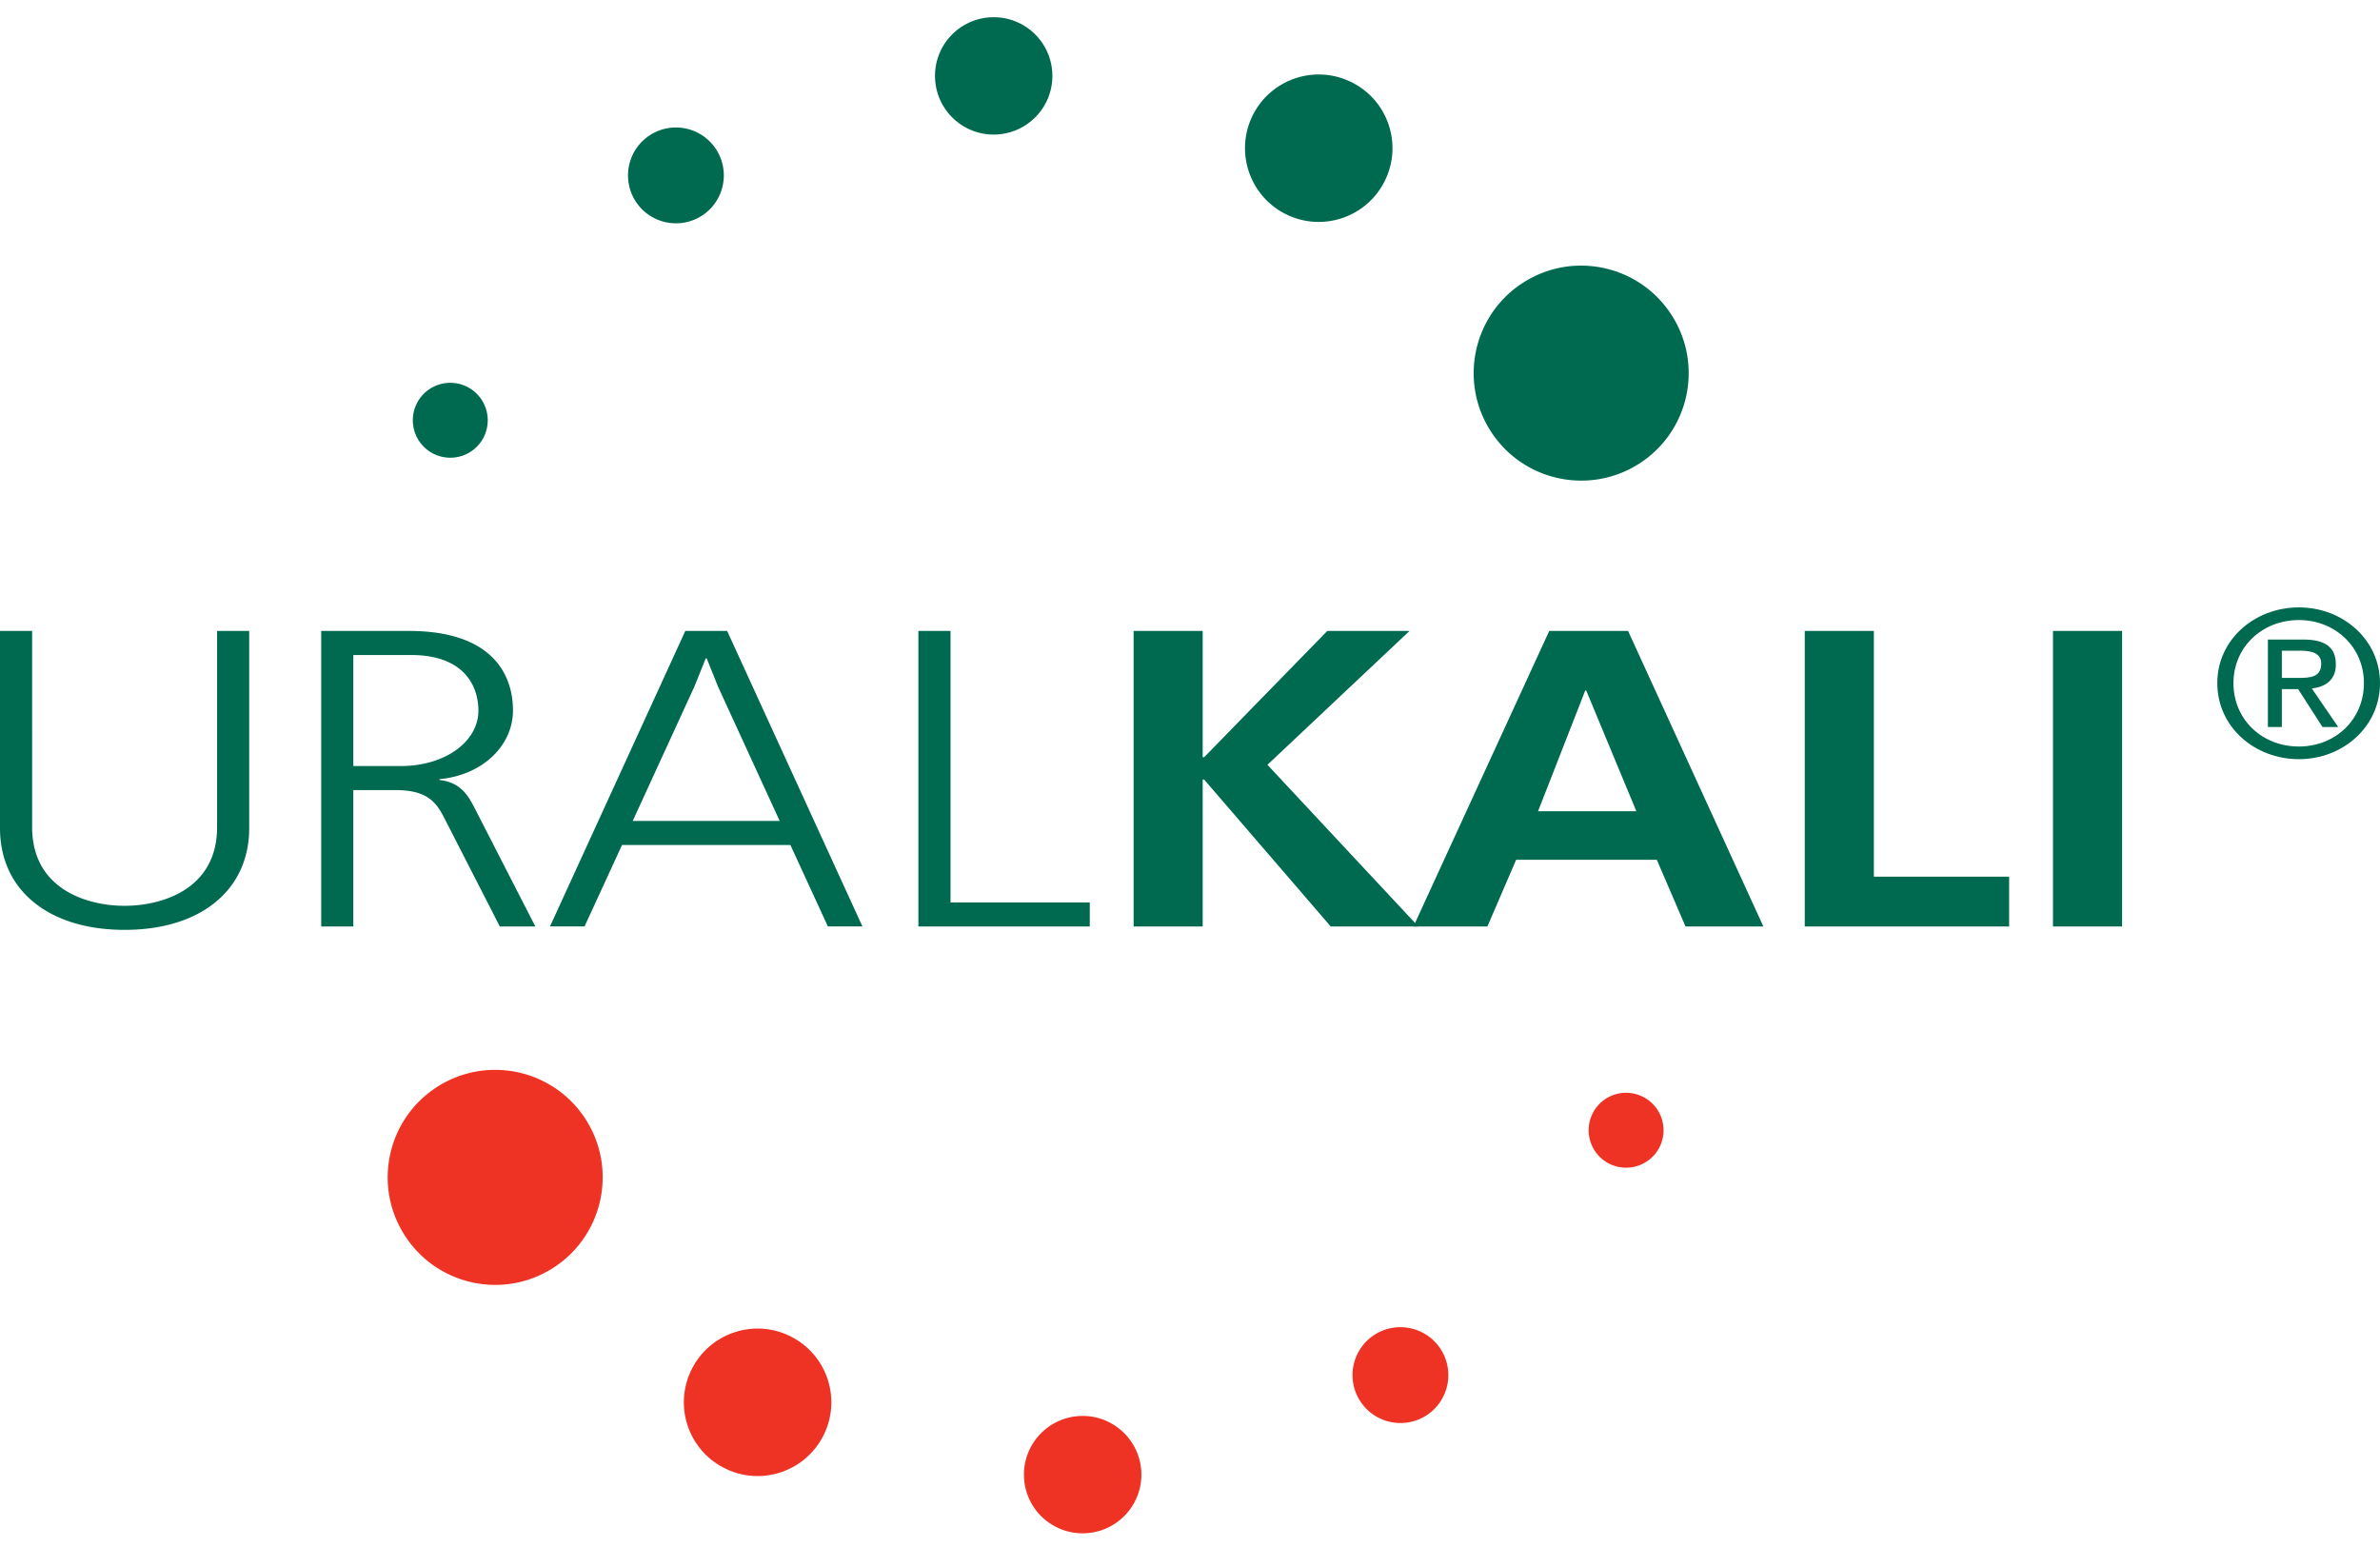
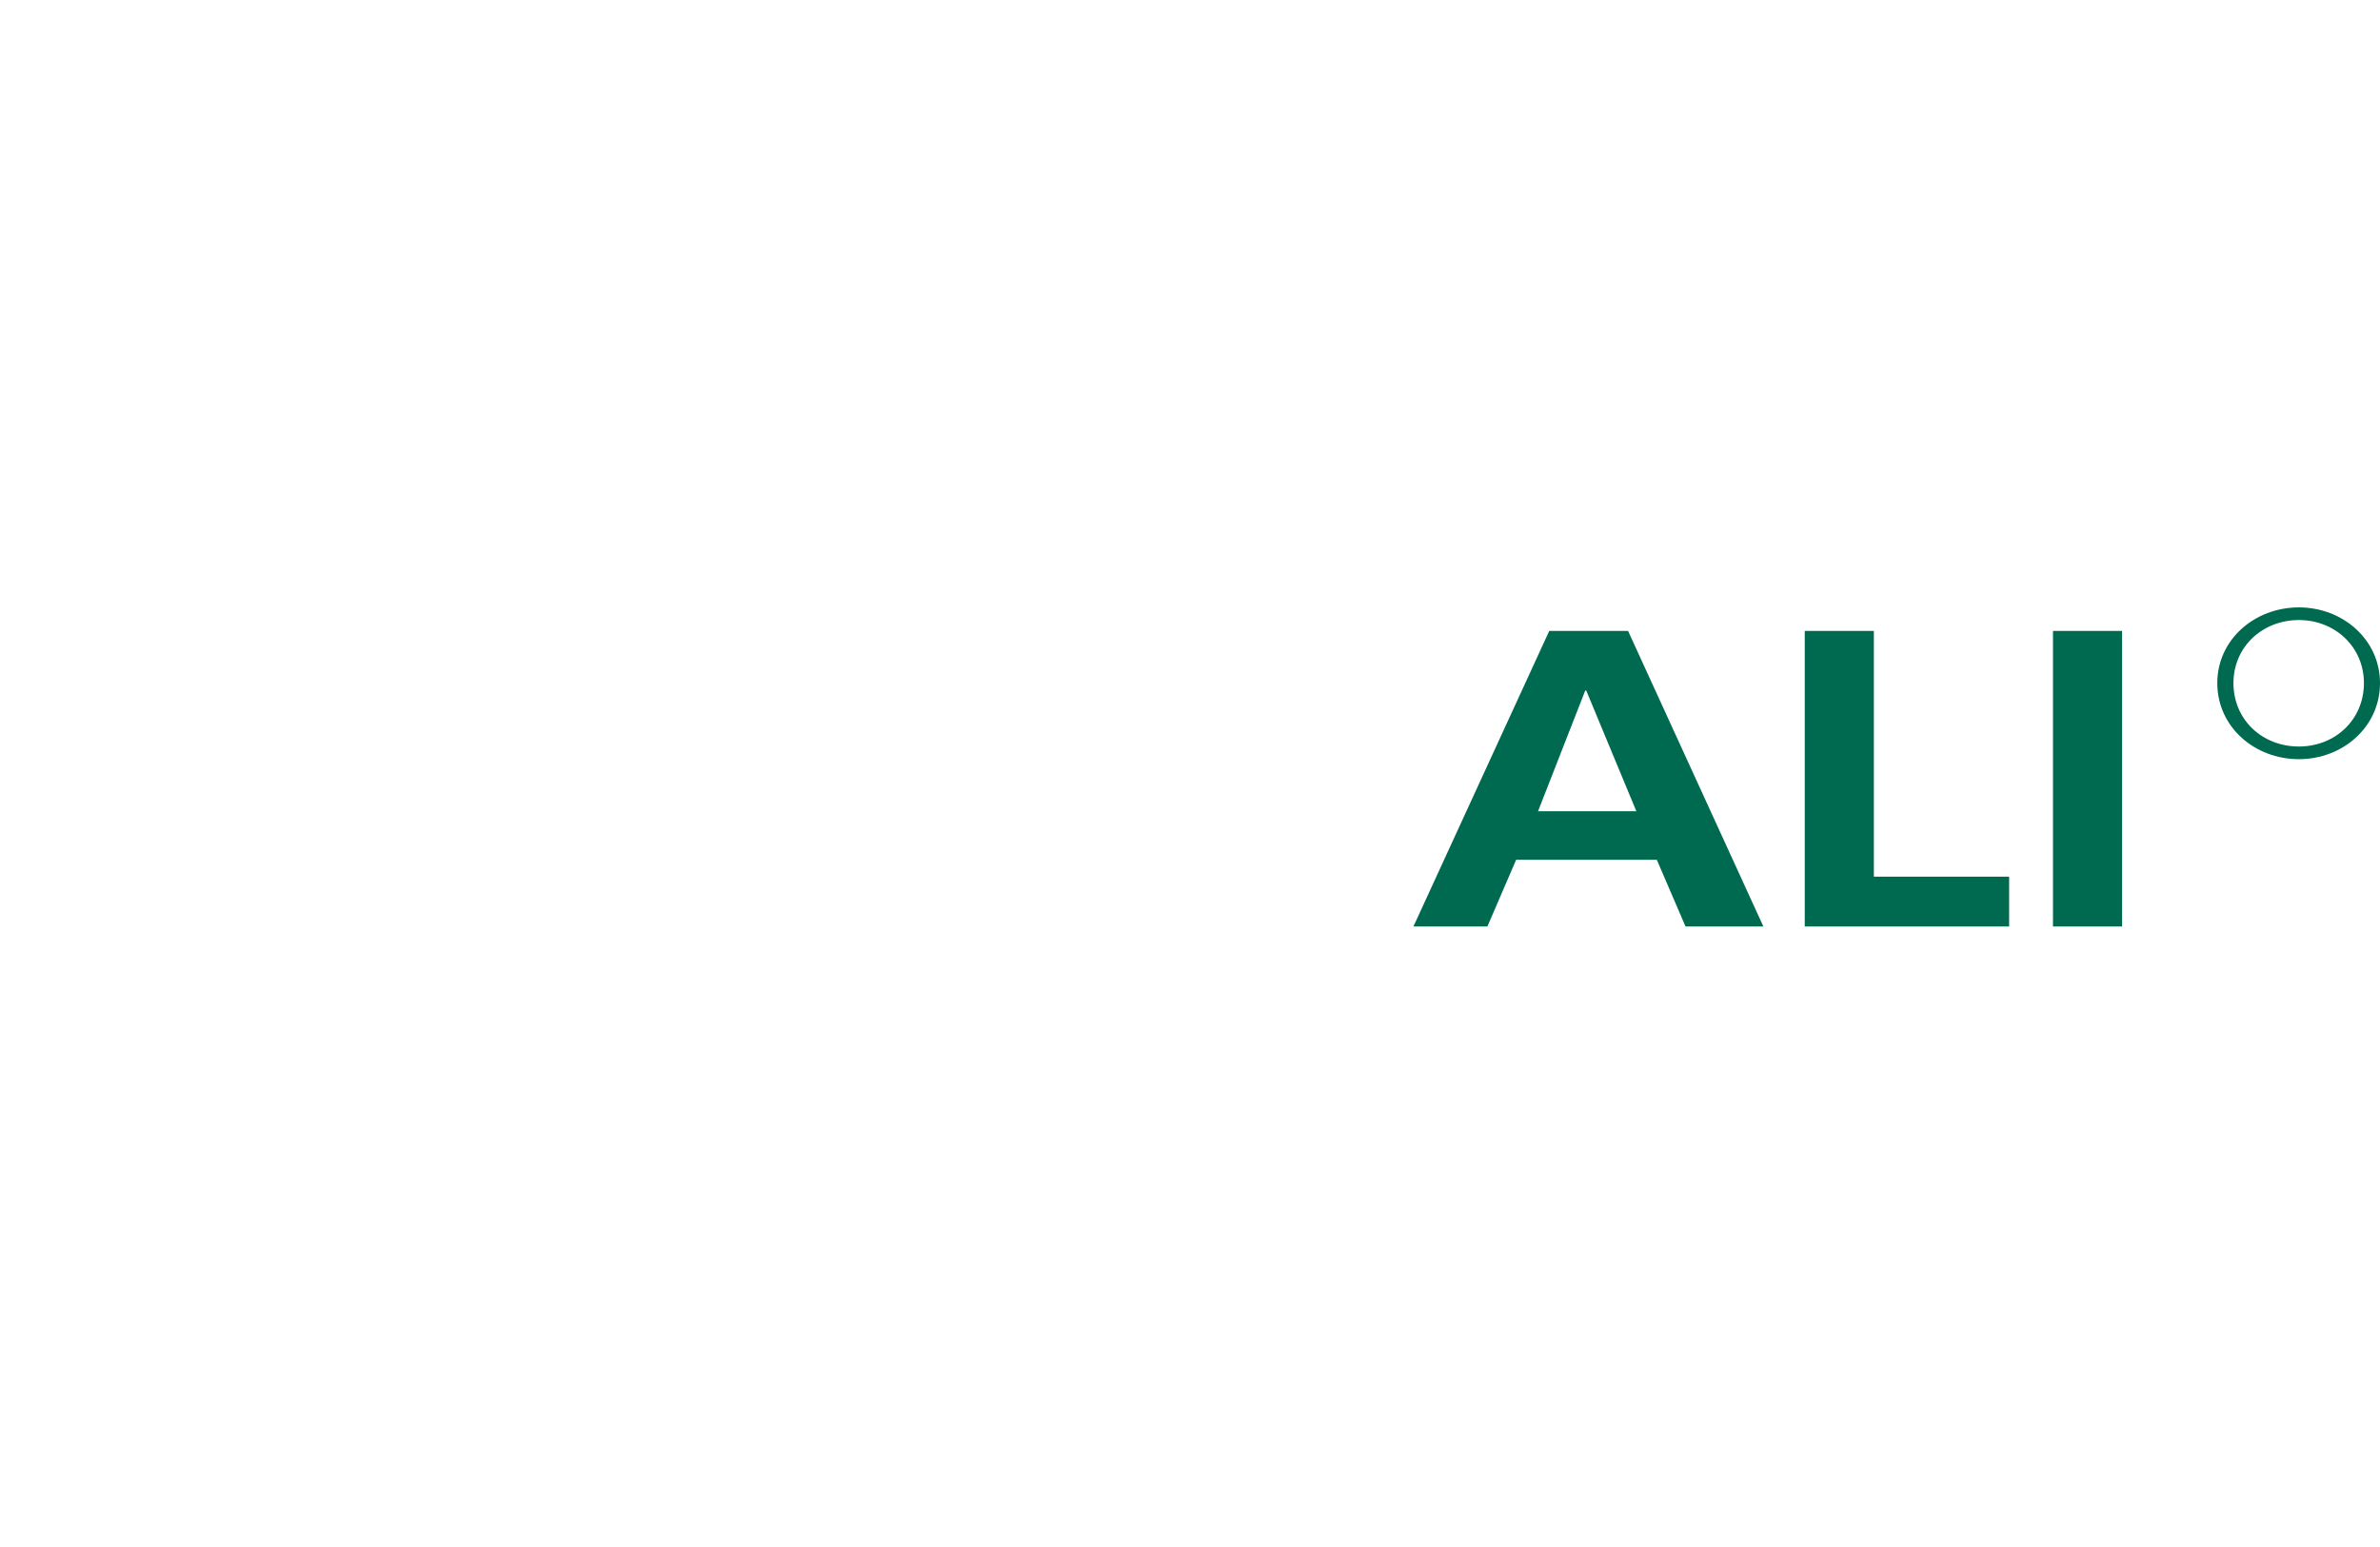
<svg xmlns="http://www.w3.org/2000/svg" height="1625" viewBox="10 8.193 380 243.052" width="2500">
-   <path d="m98.29 208.676c7.991-5.095 10.34-15.708 5.243-23.707-5.102-7.996-15.716-10.33-23.711-5.229-7.98 5.094-10.327 15.704-5.221 23.692 5.09 7.992 15.704 10.342 23.688 5.244m43.117 26.872c2.994-5.76.764-12.862-5.009-15.868-5.76-3.005-12.866-.767-15.872 4.998s-.77 12.878 5.002 15.875c5.765 3.01 12.87.768 15.88-5.005m50.825 5.72c-.228-5.172-4.596-9.187-9.768-8.967-5.17.223-9.188 4.58-8.968 9.757.216 5.176 4.592 9.187 9.76 8.964 5.173-.216 9.192-4.58 8.976-9.754m47.828-19.588c-2.261-3.571-6.99-4.625-10.558-2.372-3.564 2.264-4.626 6.994-2.361 10.561 2.256 3.568 6.979 4.625 10.554 2.372a7.658 7.658 0 0 0 2.364-10.561m32.347-40.294a5.972 5.972 0 0 0 -8.073 2.514 5.983 5.983 0 0 0 2.517 8.073 5.983 5.983 0 0 0 8.074-2.513 5.98 5.98 0 0 0 -2.518-8.074" fill="#ee3224" />
  <g fill="#006a51">
-     <path d="m253.228 51.324c-7.989 5.095-10.338 15.708-5.24 23.704 5.102 7.995 15.719 10.326 23.71 5.232 7.981-5.094 10.327-15.704 5.226-23.692-5.099-7.996-15.708-10.342-23.696-5.244m-43.118-26.88c-2.993 5.765-.759 12.87 5.01 15.876 5.764 3.001 12.866.763 15.871-5.005 3.013-5.754.771-12.874-4.994-15.865-5.768-3.012-12.874-.77-15.886 4.994m-50.815-5.712c.22 5.169 4.585 9.183 9.754 8.963 5.172-.227 9.187-4.58 8.967-9.757-.22-5.172-4.588-9.183-9.757-8.96a9.357 9.357 0 0 0 -8.964 9.754m-47.835 19.588c2.26 3.568 6.986 4.625 10.558 2.368a7.656 7.656 0 0 0 2.36-10.56 7.643 7.643 0 0 0 -10.55-2.366 7.65 7.65 0 0 0 -2.368 10.558m-32.347 40.294a5.975 5.975 0 0 0 8.078-2.517 5.986 5.986 0 0 0 -2.522-8.074 5.986 5.986 0 0 0 -8.073 2.517 5.98 5.98 0 0 0 2.517 8.074m-63.982 59.689c0 9.842 8.703 12.539 14.762 12.539 6.062 0 14.766-2.697 14.766-12.54v-31.344h5.128v31.479c0 9.98-7.85 16.248-19.894 16.248-12.048 0-19.894-6.268-19.894-16.248v-31.48h5.132zm46.152-31.345v47.183h5.128v-21.77h6.837c5.053 0 6.454 2.089 7.616 4.315l8.937 17.455h5.672l-9.4-18.33c-1.09-2.089-2.178-4.651-5.906-5.053v-.138c6.756-.607 11.735-5.258 11.735-10.986 0-5.057-2.645-12.676-16.632-12.676zm5.128 3.846h9.25c8.156 0 10.722 4.652 10.722 8.897 0 4.786-5.125 8.83-12.435 8.83h-7.537zm53.004-3.846-21.603 47.182h5.515l5.988-13.004h26.884l5.984 13.004h5.516l-21.6-47.183zm3.418 4.383 1.784 4.454 9.869 21.499h-23.465l9.868-21.5 1.788-4.453zm38.931-4.383v43.344h22.233v3.839h-27.364v-47.183zm40.261 0v20.158h.234l19.663-20.158h13.131l-22.69 21.372 24.09 25.811h-13.987l-20.207-23.454h-.234v23.454h-11.03v-47.183z" />
    <path d="m257.357 106.958-21.68 47.183h11.808l4.588-10.647h22.46l4.584 10.647h12.43l-21.602-47.183zm-1.787 28.786 7.537-19.275h.157l8.003 19.275zm53.619-28.786v39.232h21.599v7.951h-32.634v-47.183zm28.596 47.183h11.035v-47.183h-11.035zm39.267-28.731c-5.873 0-10.45-4.286-10.45-10.126 0-5.75 4.577-10.066 10.45-10.066 5.798 0 10.382 4.317 10.382 10.066 0 5.84-4.584 10.126-10.382 10.126m0-22.214c-7.065 0-13.03 5.132-13.03 12.088 0 7.013 5.965 12.148 13.03 12.148 6.993 0 12.948-5.135 12.948-12.148 0-6.956-5.955-12.088-12.948-12.088" />
-     <path d="m374.33 114.454v-4.338h3.06c1.568 0 3.222.327 3.222 2.051 0 2.157-1.695 2.287-3.59 2.287zm8.62-2.145c0-2.774-1.724-3.981-5.217-3.981h-5.634v13.969h2.23v-6.055h2.596l3.895 6.055h2.507l-4.209-6.152c2.171-.257 3.832-1.34 3.832-3.836" />
  </g>
</svg>